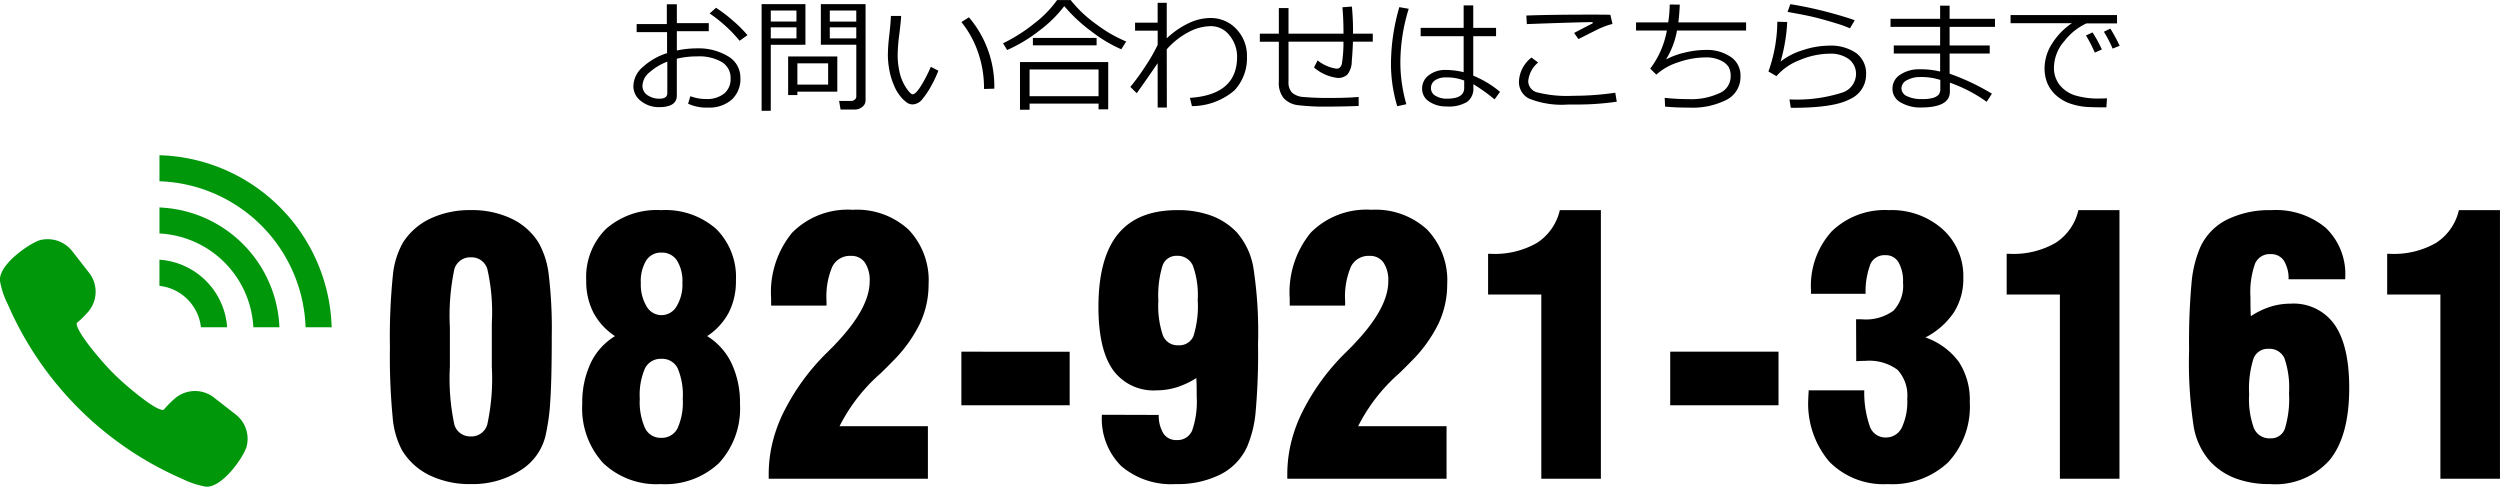
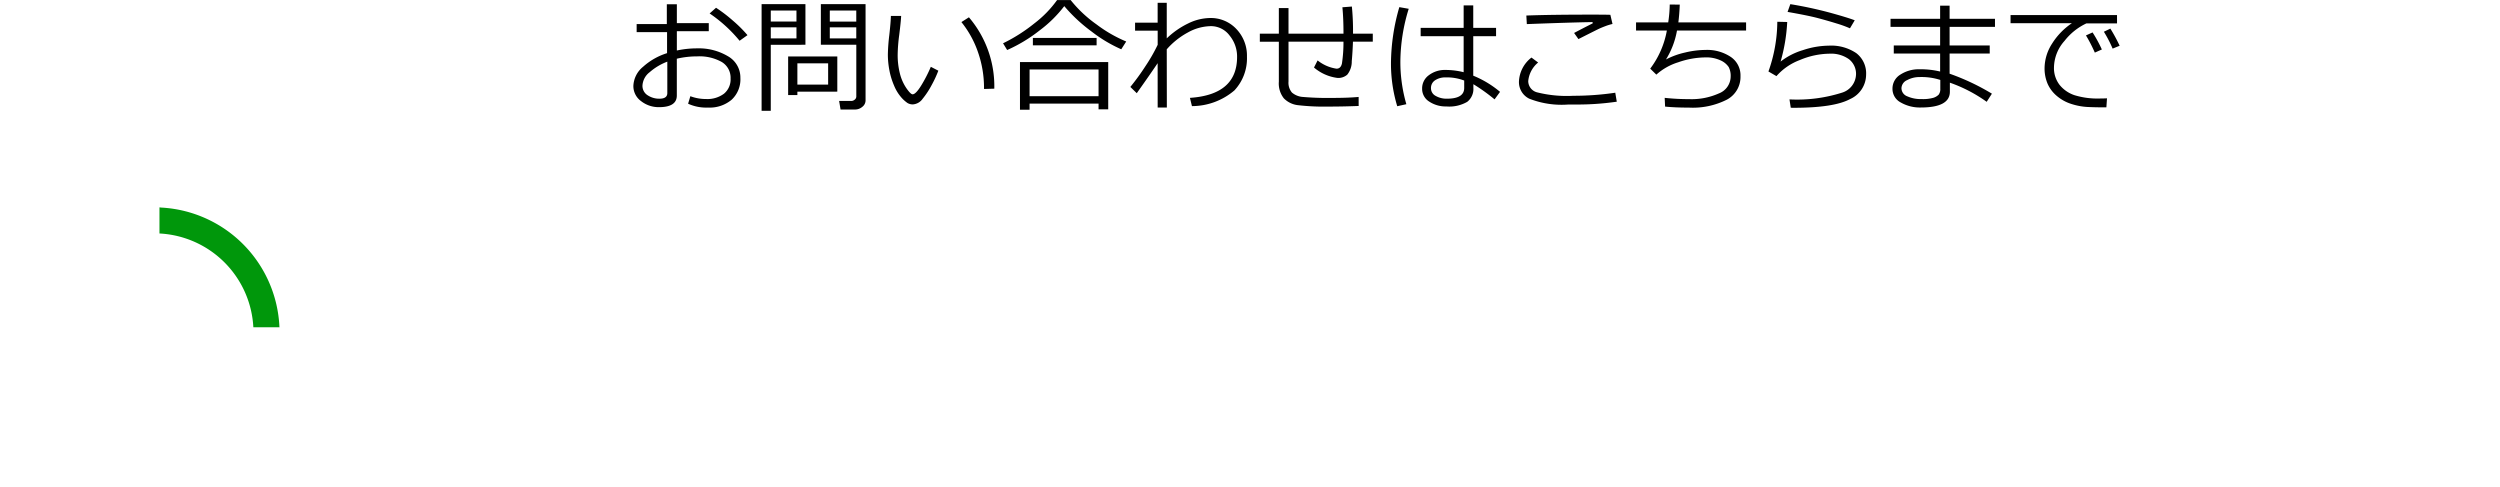
<svg xmlns="http://www.w3.org/2000/svg" width="239.535" height="46.635" viewBox="0 0 239.535 46.635">
  <g transform="translate(-765 -11.133)">
-     <path d="M7.105-12.617v1.876A21.267,21.267,0,0,0,7.529-5.2,1.576,1.576,0,0,0,9.114-4.051,1.58,1.58,0,0,0,10.691-5.2a20.872,20.872,0,0,0,.432-5.537v-4.15a18.714,18.714,0,0,0-.432-5.213,1.575,1.575,0,0,0-1.577-1.112,1.576,1.576,0,0,0-1.585,1.154,21.571,21.571,0,0,0-.423,5.586Zm-5.744,0a57.847,57.847,0,0,1,.282-6.865,7.865,7.865,0,0,1,.979-3.163,6.265,6.265,0,0,1,2.64-2.291,8.872,8.872,0,0,1,3.852-.8,8.835,8.835,0,0,1,3.868.805,6.173,6.173,0,0,1,2.623,2.316,8.107,8.107,0,0,1,.971,3.063,43.1,43.1,0,0,1,.291,5.819q0,4.184-.141,6.267a20.068,20.068,0,0,1-.473,3.412,5.368,5.368,0,0,1-2.465,3.3A8.469,8.469,0,0,1,9.114.515a8.849,8.849,0,0,1-3.926-.83A6.274,6.274,0,0,1,2.523-2.723a8.049,8.049,0,0,1-.9-3.154A60.8,60.8,0,0,1,1.361-12.617ZM25.4-18.76a4.072,4.072,0,0,0,.548,2.241,1.644,1.644,0,0,0,1.428.847,1.676,1.676,0,0,0,1.453-.847,4.025,4.025,0,0,0,.556-2.241,3.751,3.751,0,0,0-.523-2.15,1.7,1.7,0,0,0-1.486-.755,1.664,1.664,0,0,0-1.461.755A3.8,3.8,0,0,0,25.4-18.76ZM25.3-7.653a6.053,6.053,0,0,0,.506,2.806,1.644,1.644,0,0,0,1.536.93,1.68,1.68,0,0,0,1.569-.9,6.023,6.023,0,0,0,.506-2.839,6.5,6.5,0,0,0-.49-2.93,1.642,1.642,0,0,0-1.552-.9,1.671,1.671,0,0,0-1.577.913A6.412,6.412,0,0,0,25.3-7.653Zm-2.374-6.01a6.141,6.141,0,0,1-2.067-2.25,6.526,6.526,0,0,1-.689-3.063,6.494,6.494,0,0,1,1.9-4.964,7.376,7.376,0,0,1,5.271-1.793,7.376,7.376,0,0,1,5.271,1.793,6.494,6.494,0,0,1,1.9,4.964,6.526,6.526,0,0,1-.689,3.063,6.141,6.141,0,0,1-2.067,2.25,6.169,6.169,0,0,1,2.333,2.6A8.8,8.8,0,0,1,34.9-7.172a7.708,7.708,0,0,1-2,5.661A7.5,7.5,0,0,1,27.31.515a7.379,7.379,0,0,1-5.537-2.034,7.752,7.752,0,0,1-1.984-5.653,8.872,8.872,0,0,1,.8-3.893A6.081,6.081,0,0,1,22.927-13.663ZM37.652,0V-.415a12.913,12.913,0,0,1,.324-2.88,14.048,14.048,0,0,1,1-2.864,21.316,21.316,0,0,1,4.333-5.993l.631-.631.149-.166q3.237-3.4,3.237-5.96a3.014,3.014,0,0,0-.465-1.81,1.551,1.551,0,0,0-1.328-.631,1.882,1.882,0,0,0-1.785,1.029,7.269,7.269,0,0,0-.556,3.287v.448H37.885v-.681A8.991,8.991,0,0,1,39.9-23.574a7.492,7.492,0,0,1,5.8-2.191,7.3,7.3,0,0,1,5.346,1.893,7.02,7.02,0,0,1,1.926,5.246,8.812,8.812,0,0,1-.83,3.76,13.382,13.382,0,0,1-2.606,3.611q-.382.4-1.146,1.146a16.756,16.756,0,0,0-3.951,5.08h8.467V0ZM56.113-7.039v-5.13H66.489v5.13ZM78.625-9.646a7.936,7.936,0,0,1-1.884.888,6.445,6.445,0,0,1-1.917.291,4.774,4.774,0,0,1-4.2-1.976q-1.378-1.976-1.378-6.01,0-4.682,1.868-6.981t5.686-2.3a9.272,9.272,0,0,1,3.262.531,6.474,6.474,0,0,1,2.449,1.61,6.883,6.883,0,0,1,1.569,3.3,40.4,40.4,0,0,1,.457,7.4,62.516,62.516,0,0,1-.241,6.616,10.975,10.975,0,0,1-.805,3.212A5.566,5.566,0,0,1,80.933-.407a9.14,9.14,0,0,1-4.283.921,7.365,7.365,0,0,1-5.221-1.727,6.39,6.39,0,0,1-1.851-4.914l5.445.017a3.263,3.263,0,0,0,.465,1.8,1.451,1.451,0,0,0,1.262.606,1.508,1.508,0,0,0,1.478-.921,8.406,8.406,0,0,0,.432-3.229q0-.7-.008-1.087T78.625-9.646Zm.133-7.487A8.249,8.249,0,0,0,78.3-20.4a1.59,1.59,0,0,0-1.552-.955,1.387,1.387,0,0,0-1.361.938,9.743,9.743,0,0,0-.4,3.378,8.808,8.808,0,0,0,.432,3.3,1.5,1.5,0,0,0,1.478.955,1.465,1.465,0,0,0,1.453-.88A9.638,9.638,0,0,0,78.758-17.133ZM87.341,0V-.415a12.913,12.913,0,0,1,.324-2.88,14.049,14.049,0,0,1,1-2.864A21.316,21.316,0,0,1,93-12.152l.631-.631.149-.166q3.237-3.4,3.237-5.96a3.014,3.014,0,0,0-.465-1.81,1.551,1.551,0,0,0-1.328-.631,1.882,1.882,0,0,0-1.785,1.029,7.269,7.269,0,0,0-.556,3.287v.448H87.573v-.681a8.991,8.991,0,0,1,2.017-6.309,7.492,7.492,0,0,1,5.8-2.191,7.3,7.3,0,0,1,5.346,1.893,7.02,7.02,0,0,1,1.926,5.246,8.812,8.812,0,0,1-.83,3.76,13.382,13.382,0,0,1-2.606,3.611q-.382.4-1.146,1.146a16.756,16.756,0,0,0-3.951,5.08H102.6V0Zm24.338,0V-17.647h-5.1v-3.9h.282a8.113,8.113,0,0,0,4.4-1.046,5.075,5.075,0,0,0,2.191-3.138h3.935V0ZM124.03-7.039v-5.13h10.376v5.13Zm13.265-1.428h5.329a9.767,9.767,0,0,0,.54,3.478,1.57,1.57,0,0,0,1.5,1.038,1.678,1.678,0,0,0,1.552-.938,5.806,5.806,0,0,0,.523-2.764,3.6,3.6,0,0,0-.938-2.789,4.573,4.573,0,0,0-3.1-.847q-.349,0-.523.008t-.324.025l-.017-4.018h.548a4.51,4.51,0,0,0,3.03-.822,3.48,3.48,0,0,0,.921-2.714,3.6,3.6,0,0,0-.432-1.926,1.388,1.388,0,0,0-1.245-.681,1.482,1.482,0,0,0-1.419.789,7.343,7.343,0,0,0-.49,2.914h-5.229v-.332a7.752,7.752,0,0,1,1.984-5.653,7.289,7.289,0,0,1,5.47-2.034,7.339,7.339,0,0,1,5.146,1.818,6.041,6.041,0,0,1,1.992,4.673,5.986,5.986,0,0,1-.9,3.3,7.29,7.29,0,0,1-2.731,2.407,6.694,6.694,0,0,1,3.212,2.357,6.626,6.626,0,0,1,1.038,3.835,7.809,7.809,0,0,1-2.075,5.777A7.809,7.809,0,0,1,144.882.515a7.283,7.283,0,0,1-5.62-2.158,8.6,8.6,0,0,1-2-6.076q0-.116.017-.374T137.295-8.467ZM161.367,0V-17.647h-5.1v-3.9h.282a8.113,8.113,0,0,0,4.4-1.046,5.075,5.075,0,0,0,2.191-3.138h3.935V0Zm18.295-15.572a7.589,7.589,0,0,1,1.851-.9,6.442,6.442,0,0,1,1.967-.3,4.786,4.786,0,0,1,4.208,2.017q1.4,2.017,1.4,6.051,0,4.632-1.884,6.923A6.954,6.954,0,0,1,181.5.515a9.272,9.272,0,0,1-3.262-.531,6.474,6.474,0,0,1-2.449-1.61,6.761,6.761,0,0,1-1.585-3.254,40.3,40.3,0,0,1-.457-7.454,62.326,62.326,0,0,1,.241-6.516,11.146,11.146,0,0,1,.822-3.312,5.512,5.512,0,0,1,2.557-2.656,9.17,9.17,0,0,1,4.267-.913,7.439,7.439,0,0,1,5.213,1.7,6.123,6.123,0,0,1,1.859,4.756v.166h-5.429a3.252,3.252,0,0,0-.465-1.81,1.476,1.476,0,0,0-1.278-.6,1.513,1.513,0,0,0-1.469.913,8.193,8.193,0,0,0-.44,3.221q0,.714.008,1.087T179.662-15.572ZM179.5-8.085a8.107,8.107,0,0,0,.465,3.271,1.62,1.62,0,0,0,1.577.946,1.4,1.4,0,0,0,1.378-.913,9.787,9.787,0,0,0,.4-3.42,8.61,8.61,0,0,0-.44-3.345,1.566,1.566,0,0,0-1.536-.9,1.451,1.451,0,0,0-1.428.938A9.579,9.579,0,0,0,179.5-8.085ZM197.824,0V-17.647h-5.1v-3.9h.282a8.113,8.113,0,0,0,4.4-1.046,5.075,5.075,0,0,0,2.191-3.138h3.935V0Z" transform="translate(801 57)" />
    <g transform="translate(765 25.915)">
-       <path d="M11.175,149.11a32.15,32.15,0,0,0,6.311,3.634,8.021,8.021,0,0,0,2.277.742h.057c1.56,0,3.574-2.92,3.814-3.868a2.95,2.95,0,0,0-1.046-3.048l-2.09-1.63a2.919,2.919,0,0,0-1.811-.622,2.957,2.957,0,0,0-2,.774,9.732,9.732,0,0,0-1,1.02.152.152,0,0,1-.079.015c-.874,0-3.932-2.661-4.75-3.512-.863-.829-3.553-3.922-3.506-4.762,0-.055.02-.068.025-.072a9.364,9.364,0,0,0,1.01-.986,2.946,2.946,0,0,0,.151-3.805l-1.63-2.09a3.109,3.109,0,0,0-.769-.684,2.94,2.94,0,0,0-1.222-.426,3.157,3.157,0,0,0-.361-.021,2.832,2.832,0,0,0-.7.085c-.835.211-3.941,2.227-3.867,3.872A8.035,8.035,0,0,0,.743,136,32.225,32.225,0,0,0,11.175,149.11Z" transform="translate(0 -121.634)" fill="#00970b" />
-       <path d="M262.616,16.578A16.988,16.988,0,0,0,246.361.1c-.079,0-.157-.011-.235-.013h-.01l0,2.5a14.494,14.494,0,0,1,14,13.99Z" transform="translate(-230.837)" fill="#00970b" />
      <path d="M257.612,92.191a11.98,11.98,0,0,0-11.256-11.468c-.077,0-.152-.017-.229-.021h-.01l0,2.5a9.494,9.494,0,0,1,8.995,8.984Z" transform="translate(-230.838 -75.613)" fill="#00970b" />
-       <path d="M246.3,161.418c-.059-.006-.117-.017-.176-.021h-.01l0,2.511a4.494,4.494,0,0,1,3.978,3.969H252.6a6.973,6.973,0,0,0-6.3-6.459Z" transform="translate(-230.838 -151.3)" fill="#00970b" />
    </g>
    <path d="M5.93.07,6.146-.65a4.185,4.185,0,0,0,1.5.27,2.655,2.655,0,0,0,1.723-.51A1.772,1.772,0,0,0,10-2.35a1.755,1.755,0,0,0-.844-1.576A4.349,4.349,0,0,0,6.8-4.465a8.466,8.466,0,0,0-1.951.223V-.721Q4.852.4,3.146.4a2.72,2.72,0,0,1-1.72-.577A1.778,1.778,0,0,1,.686-1.635a2.489,2.489,0,0,1,.923-1.828A6.2,6.2,0,0,1,3.914-4.775V-6.791H1v-.768H3.891v-1.9h.961v1.811H7.91v.768H4.852v1.852a9.185,9.185,0,0,1,1.934-.205,5.454,5.454,0,0,1,2.953.75,2.341,2.341,0,0,1,1.2,2.086A2.66,2.66,0,0,1,10.1-.311a3.264,3.264,0,0,1-2.265.75A4.148,4.148,0,0,1,5.93.07ZM3.938-3.961A5.574,5.574,0,0,0,2.244-2.947a1.733,1.733,0,0,0-.686,1.266,1.059,1.059,0,0,0,.5.946A2.007,2.007,0,0,0,3.176-.41q.762,0,.762-.539ZM11.619-6.5l-.756.539A13.515,13.515,0,0,0,7.992-8.578l.615-.545A14.01,14.01,0,0,1,10.222-7.89,12.331,12.331,0,0,1,11.619-6.5Zm2.232.926V.75h-.879V-9.469h4.2v3.891Zm0-2.227h2.461V-8.859H13.852Zm2.461.551H13.852v1.061h2.461ZM21.92.627H20.537L20.4-.193h1.137A.515.515,0,0,0,21.9-.325a.382.382,0,0,0,.146-.284V-5.578H18.65V-9.469h4.283V-.24a.771.771,0,0,1-.311.609A1.071,1.071,0,0,1,21.92.627ZM19.506-7.8h2.537V-8.859H19.506Zm2.537.551H19.506v1.061h2.537ZM16.4-1.084v.328h-.885v-3.7h4.711v3.369Zm0-.674h2.947V-3.8H16.4ZM29.906-3.094a10.428,10.428,0,0,1-.63,1.359A7.951,7.951,0,0,1,28.4-.4a1.243,1.243,0,0,1-.929.536A.975.975,0,0,1,26.947,0a3.182,3.182,0,0,1-.6-.545,4.03,4.03,0,0,1-.677-1.11,6.911,6.911,0,0,1-.454-1.479,8.085,8.085,0,0,1-.146-1.506A17.867,17.867,0,0,1,25.207-6.5q.141-1.26.152-1.84h.984q-.023.527-.187,1.84a15.808,15.808,0,0,0-.146,1.852,7.2,7.2,0,0,0,.214,1.831,4.384,4.384,0,0,0,.621,1.4q.407.586.595.586.3,0,.82-.835a13.333,13.333,0,0,0,.926-1.8Zm5.361,1.723-.984.029v-.105a10.336,10.336,0,0,0-.562-3.375,9.526,9.526,0,0,0-1.605-2.93l.721-.457A10.182,10.182,0,0,1,35.268-1.371ZM47.432-5.145A13.575,13.575,0,0,1,44.6-6.838a15.154,15.154,0,0,1-2.628-2.443,11.918,11.918,0,0,1-2.355,2.323A14.557,14.557,0,0,1,36.5-5.074l-.393-.645a15.733,15.733,0,0,0,2.991-1.9,10.523,10.523,0,0,0,2.188-2.244h1.295a12.091,12.091,0,0,0,2.481,2.335,13.011,13.011,0,0,0,2.845,1.638ZM45.07-5.525H38.965v-.709H45.07ZM45.258.059H38.648V.645h-.92V-3.92h8.455V.609h-.926ZM38.648-.65h6.609V-3.211H38.648Zm12.27-3.164q-.65.973-2,2.877l-.615-.6a22.123,22.123,0,0,0,1.459-2.01,16.194,16.194,0,0,0,1.16-2.027V-6.926H48.756v-.768h2.162V-9.6h.873v3.41a7.864,7.864,0,0,1,2.036-1.424,4.887,4.887,0,0,1,2.118-.527,3.348,3.348,0,0,1,2.531,1.069,3.694,3.694,0,0,1,1,2.634,4.5,4.5,0,0,1-1.2,3.231A6.277,6.277,0,0,1,54.205.3l-.193-.791q4.518-.3,4.518-3.92a3.175,3.175,0,0,0-.718-2.051,2.228,2.228,0,0,0-1.79-.9,4.657,4.657,0,0,0-2.212.609,7.274,7.274,0,0,0-2.019,1.611L51.8.434h-.879Zm19.26,4.1q-1.441.059-2.871.059A21.548,21.548,0,0,1,64.345.208a2.23,2.23,0,0,1-1.336-.656,2.285,2.285,0,0,1-.478-1.591V-5.871H60.709v-.768h1.822V-9.094h.926v2.455h5.268q0-1.482-.105-2.531l.908-.07a23.434,23.434,0,0,1,.111,2.4v.2h1.893v.768h-1.9q-.029.92-.114,1.878a2.012,2.012,0,0,1-.428,1.277,1.3,1.3,0,0,1-.923.319,4.286,4.286,0,0,1-2.268-1l.346-.68a3.757,3.757,0,0,0,1.811.791q.41,0,.521-.5a13.394,13.394,0,0,0,.146-2.089H63.457v3.82a1.448,1.448,0,0,0,.331,1.058,1.8,1.8,0,0,0,1.075.422,27.69,27.69,0,0,0,2.789.091q1.506,0,2.525-.094ZM83.725-1.066,83.2-.346A17.035,17.035,0,0,0,81.17-1.8v.357a1.561,1.561,0,0,1-.589,1.333,3.422,3.422,0,0,1-2,.442,2.848,2.848,0,0,1-1.638-.463,1.432,1.432,0,0,1-.683-1.242,1.549,1.549,0,0,1,.65-1.292,2.517,2.517,0,0,1,1.57-.5,7.128,7.128,0,0,1,1.758.217V-6.4H76.119V-7.2h4.119v-2.15h.92V-7.2h2.186V-6.4H81.158v3.785A9.609,9.609,0,0,1,83.725-1.066Zm-3.434-.375V-2.15a4.617,4.617,0,0,0-1.793-.3,1.735,1.735,0,0,0-1,.278.869.869,0,0,0-.39.753.824.824,0,0,0,.451.741,2.07,2.07,0,0,0,1.072.267Q80.291-.41,80.291-1.441ZM74.748.117l-.873.193a14.064,14.064,0,0,1-.6-4.184,19.635,19.635,0,0,1,.8-5.309l.9.158a17.412,17.412,0,0,0-.8,5.051A14.532,14.532,0,0,0,74.748.117ZM94.5-7.57a4.982,4.982,0,0,0-.683.208q-.384.144-.636.264t-1.945.976l-.416-.586q.586-.316,1.787-.926l-.023-.117q-2.1.035-6.293.193l-.047-.82q2.314-.088,6.346-.088,1.283,0,1.705.018Zm.41,7.447a26.1,26.1,0,0,1-3.943.27h-.691a8.463,8.463,0,0,1-3.759-.562,1.767,1.767,0,0,1-.981-1.611,3.059,3.059,0,0,1,1.2-2.326l.639.475a2.614,2.614,0,0,0-.949,1.787,1.124,1.124,0,0,0,.853,1.072,11.678,11.678,0,0,0,3.478.328,27.193,27.193,0,0,0,4.008-.293Zm4.629.469L99.5-.492a21.237,21.237,0,0,0,2.332.123A6.386,6.386,0,0,0,104.7-.92a1.745,1.745,0,0,0,1.122-1.611,1.84,1.84,0,0,0-.187-.908,1.818,1.818,0,0,0-.747-.627,3.234,3.234,0,0,0-1.515-.3A8.047,8.047,0,0,0,100.8-3.9a5.624,5.624,0,0,0-2.1,1.184l-.586-.574a8.521,8.521,0,0,0,1.594-3.65H96.756v-.779h3.082a12.419,12.419,0,0,0,.146-1.717l.961.012q-.035.9-.135,1.705H107.3v.779h-6.621a7.826,7.826,0,0,1-1.055,2.771,7.393,7.393,0,0,1,1.816-.662,8.6,8.6,0,0,1,1.98-.252,4.075,4.075,0,0,1,2.4.662,2.123,2.123,0,0,1,.943,1.84,2.464,2.464,0,0,1-1.3,2.259,7.216,7.216,0,0,1-3.639.765Q100.523.445,99.539.346Zm18.17-8.268-.457.768a10.967,10.967,0,0,0-1.286-.466q-.858-.267-1.8-.516t-2.892-.589l.264-.744a38.3,38.3,0,0,1,3.832.826Q117.07-8.174,117.709-7.922ZM111.58.457l-.123-.8A14.215,14.215,0,0,0,116.525-1a1.89,1.89,0,0,0,1.307-1.708,1.77,1.77,0,0,0-.683-1.491,2.94,2.94,0,0,0-1.837-.524,7.485,7.485,0,0,0-2.856.606,5.608,5.608,0,0,0-2.247,1.544l-.768-.445a14.432,14.432,0,0,0,.85-4.764l.949.023a16.7,16.7,0,0,1-.633,3.791,6.454,6.454,0,0,1,2.13-1.093,8.049,8.049,0,0,1,2.476-.431,4.294,4.294,0,0,1,2.643.715,2.437,2.437,0,0,1,.943,2.068,2.57,2.57,0,0,1-1.538,2.335q-1.538.835-5.417.835ZM130.852-.891l-.5.779a14,14,0,0,0-3.527-1.834v.867q0,1.512-2.789,1.512a3.668,3.668,0,0,1-1.91-.478,1.464,1.464,0,0,1-.8-1.31,1.567,1.567,0,0,1,.762-1.368,3.235,3.235,0,0,1,1.834-.507,7.962,7.962,0,0,1,1.969.217V-4.74h-4.441v-.768h4.441V-7.295h-4.752v-.768h4.752v-1.26h.908v1.26h4.348v.768h-4.348v1.787h3.844v.768h-3.844v1.934A21.717,21.717,0,0,1,130.852-.891Zm-4.945-.492v-.826a5.892,5.892,0,0,0-1.986-.275,2.472,2.472,0,0,0-1.189.293.873.873,0,0,0-.545.773.839.839,0,0,0,.548.776,3.132,3.132,0,0,0,1.374.267A3.655,3.655,0,0,0,125.253-.5a1.223,1.223,0,0,0,.5-.3A.88.88,0,0,0,125.906-1.383Zm16.934-6.24H139.9a5.753,5.753,0,0,0-2.089,1.673A3.9,3.9,0,0,0,136.8-3.422a2.628,2.628,0,0,0,.539,1.69,3.088,3.088,0,0,0,1.441.99,7.466,7.466,0,0,0,2.391.313q.346,0,.709-.018l-.059.867h-.029q-1.084,0-1.8-.038A6.106,6.106,0,0,1,138.486.1a3.994,3.994,0,0,1-1.395-.759,3.236,3.236,0,0,1-.9-1.178,3.728,3.728,0,0,1-.293-1.512,4.391,4.391,0,0,1,.718-2.335,6.513,6.513,0,0,1,1.9-1.96h-5.877v-.779h10.2Zm.252,2.139-.674.275a11.975,11.975,0,0,0-.838-1.617l.621-.3A15.92,15.92,0,0,1,143.092-5.484Zm-1.705.357-.674.3a14.18,14.18,0,0,0-.85-1.646l.633-.287A12.726,12.726,0,0,1,141.387-5.127Z" transform="translate(825 21)" />
  </g>
</svg>